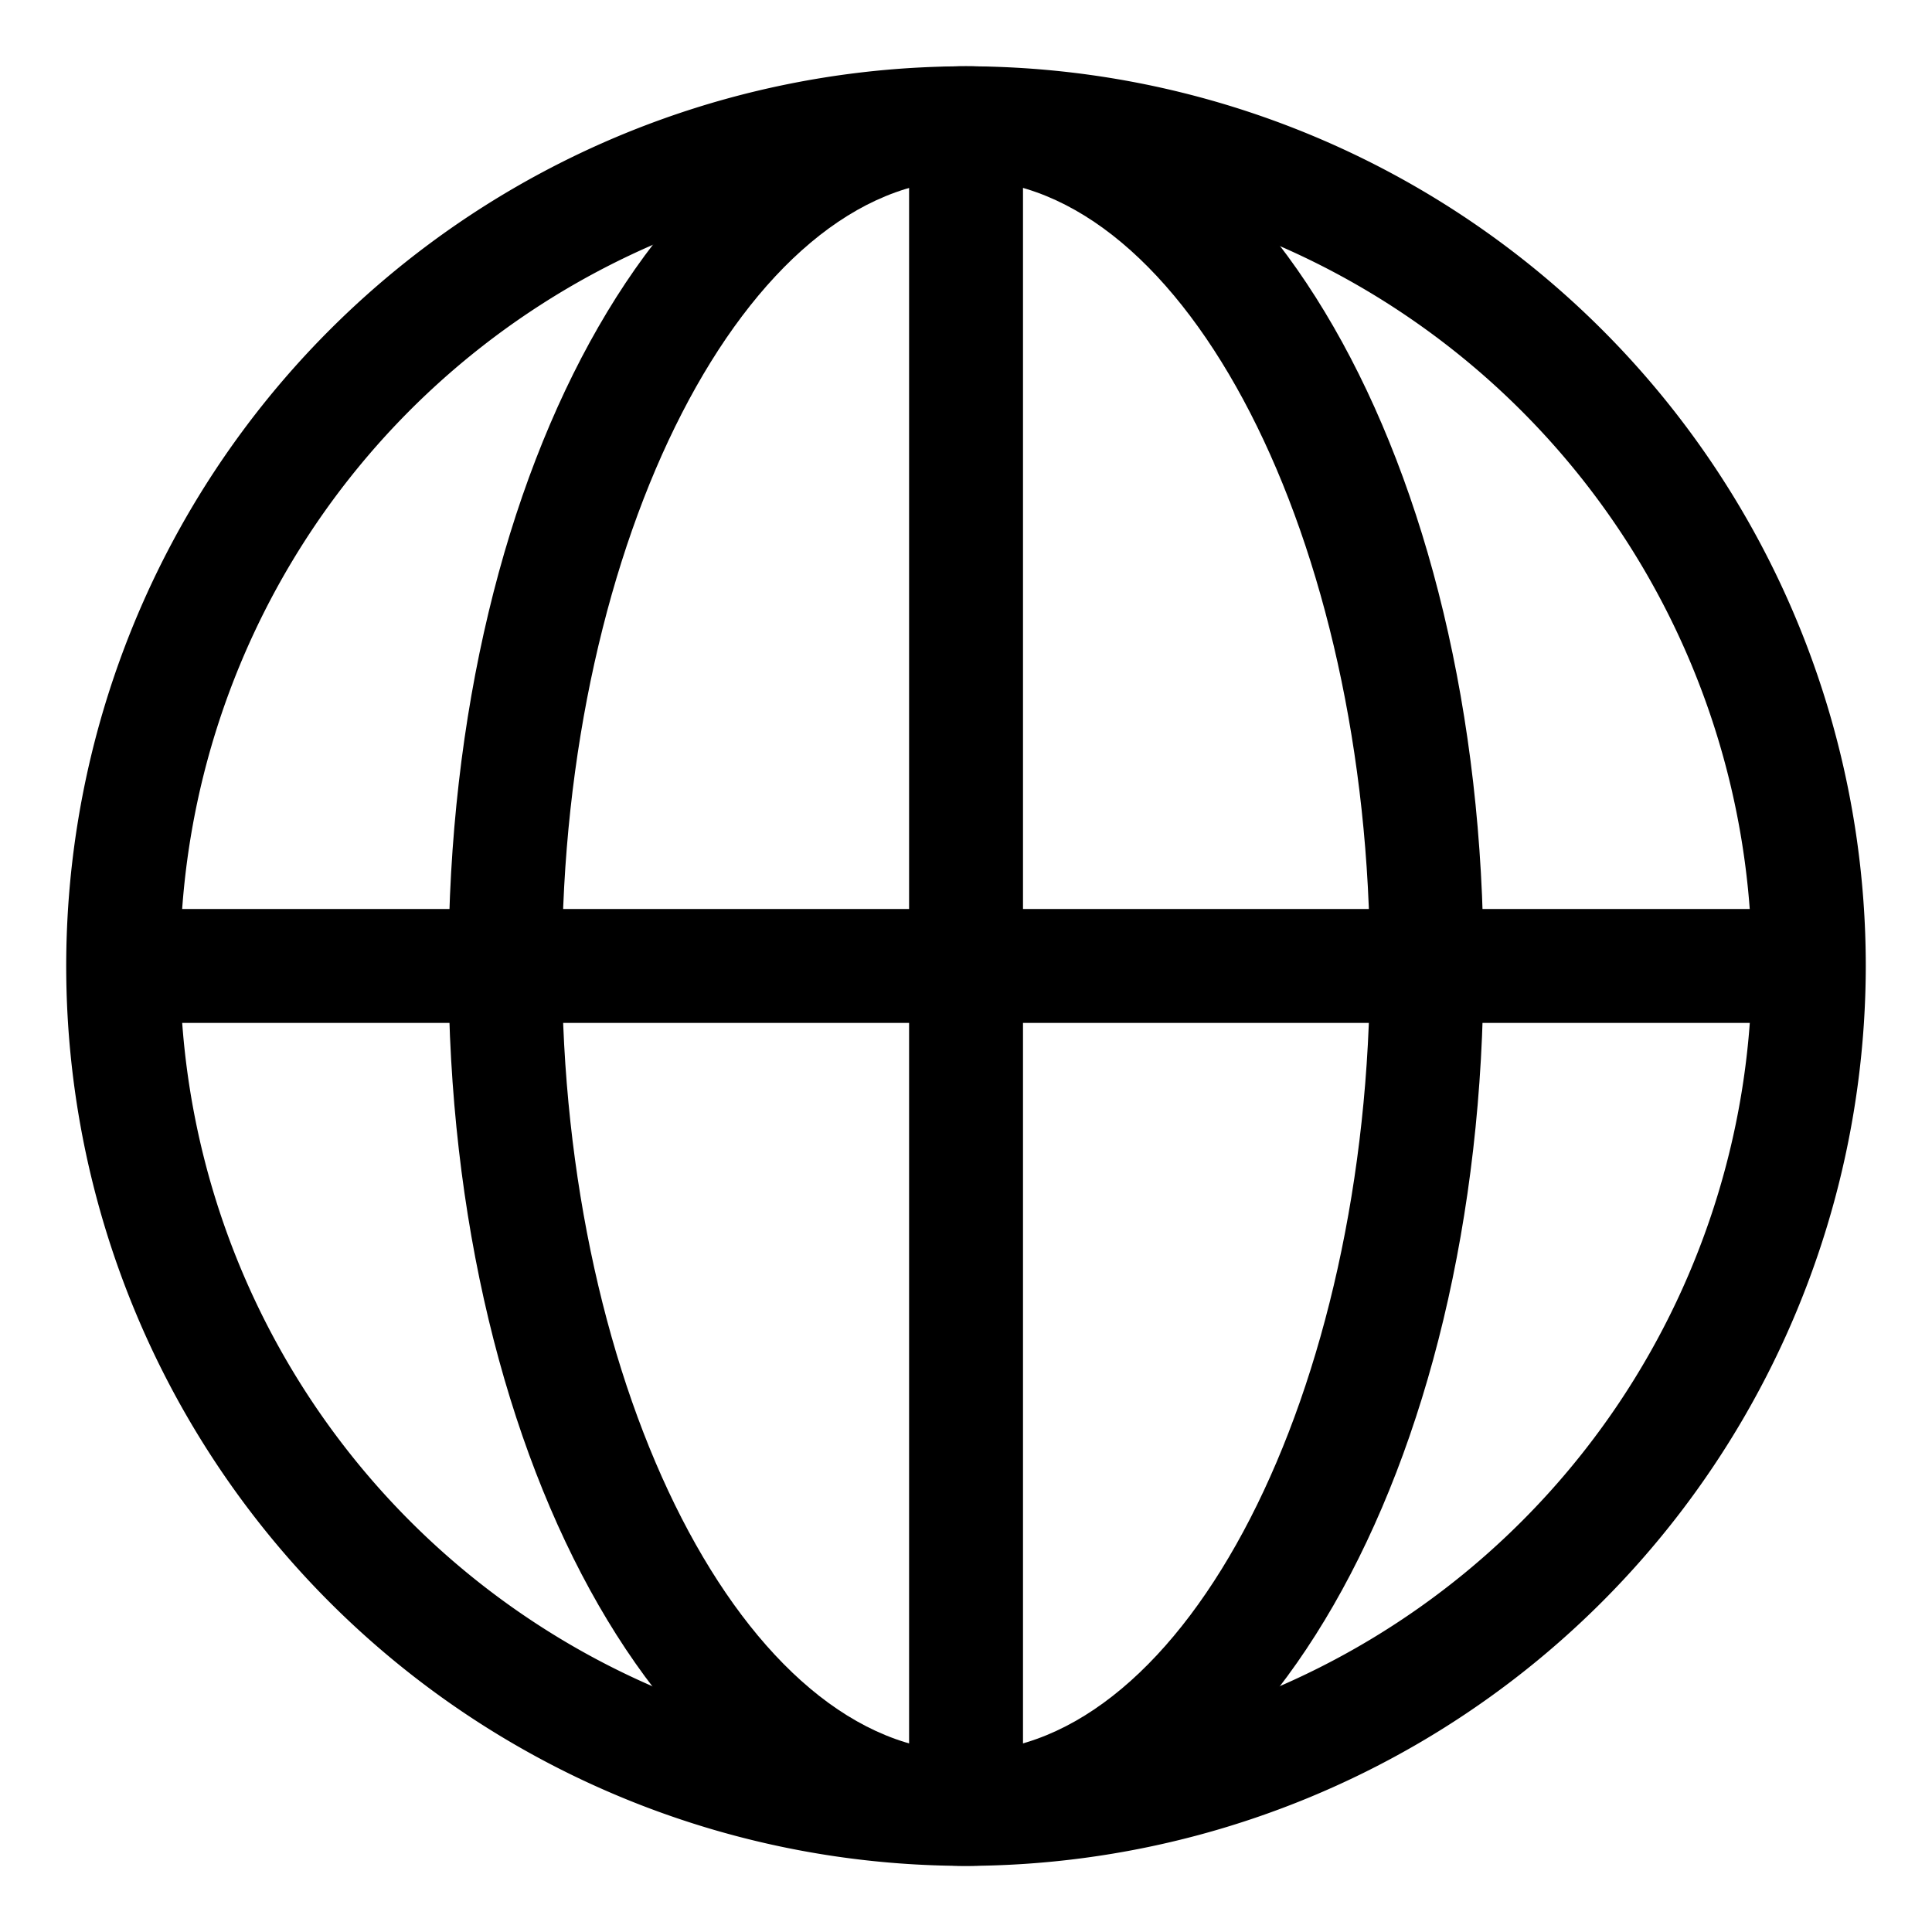
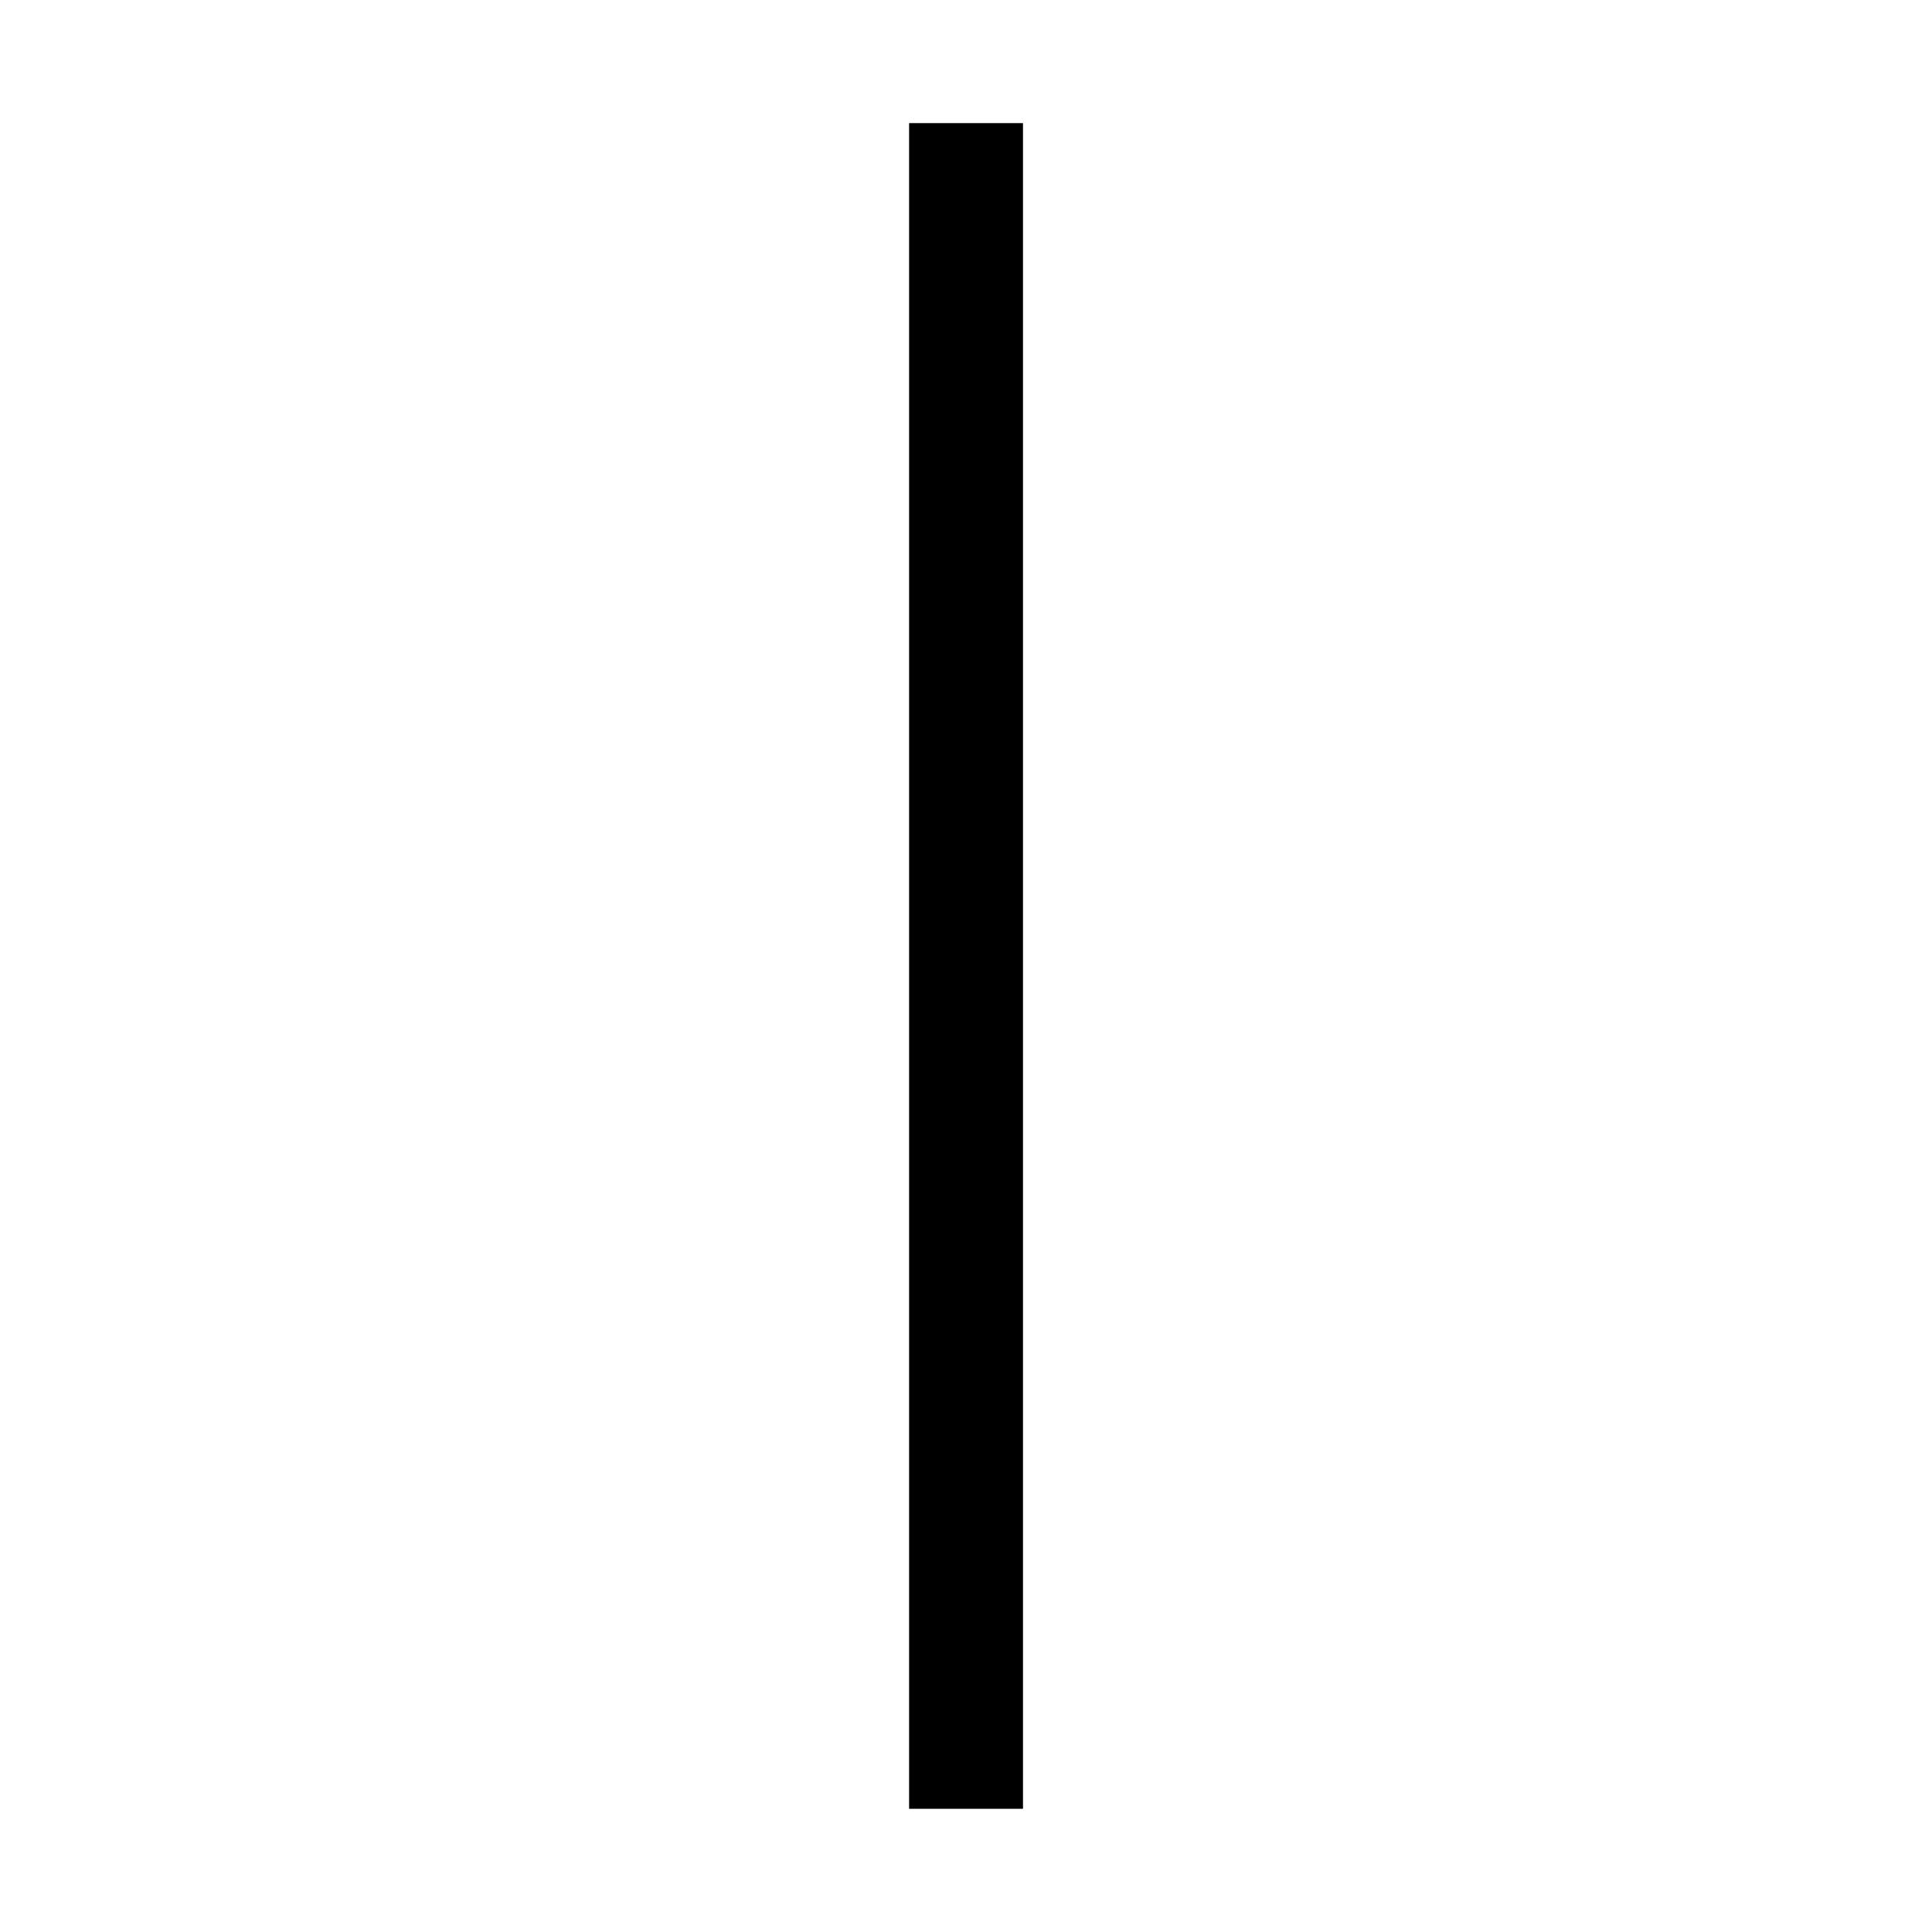
<svg xmlns="http://www.w3.org/2000/svg" width="22" height="22" viewBox="0 0 22 22">
  <g id="그룹_40316" data-name="그룹 40316" transform="translate(-100.869 -111.869)">
    <rect id="사각형_15216" data-name="사각형 15216" width="22" height="22" transform="translate(100.869 111.869)" fill="none" />
    <g id="그룹_29595" data-name="그룹 29595" transform="translate(101.623 112.623)">
-       <path id="패스_58237" data-name="패스 58237" d="M10.247,20.493A10.246,10.246,0,1,1,20.492,10.246,10.259,10.259,0,0,1,10.247,20.493m0-19.2a8.949,8.949,0,1,0,8.948,8.949A8.959,8.959,0,0,0,10.247,1.3" transform="translate(0)" />
-       <path id="패스_58238" data-name="패스 58238" d="M14.283,20.493c-3.3,0-5.893-4.5-5.893-10.247S10.978,0,14.283,0s5.893,4.5,5.893,10.246-2.589,10.247-5.893,10.247m0-19.2c-2.491,0-4.6,4.1-4.6,8.949s2.1,8.949,4.6,8.949,4.6-4.1,4.6-8.949-2.1-8.949-4.6-8.949" transform="translate(-4.037)" />
      <rect id="사각형_15236" data-name="사각형 15236" width="1.297" height="19.195" transform="translate(9.598 0.648)" />
-       <rect id="사각형_15237" data-name="사각형 15237" width="19.195" height="1.297" transform="translate(0.649 9.597)" />
    </g>
  </g>
</svg>